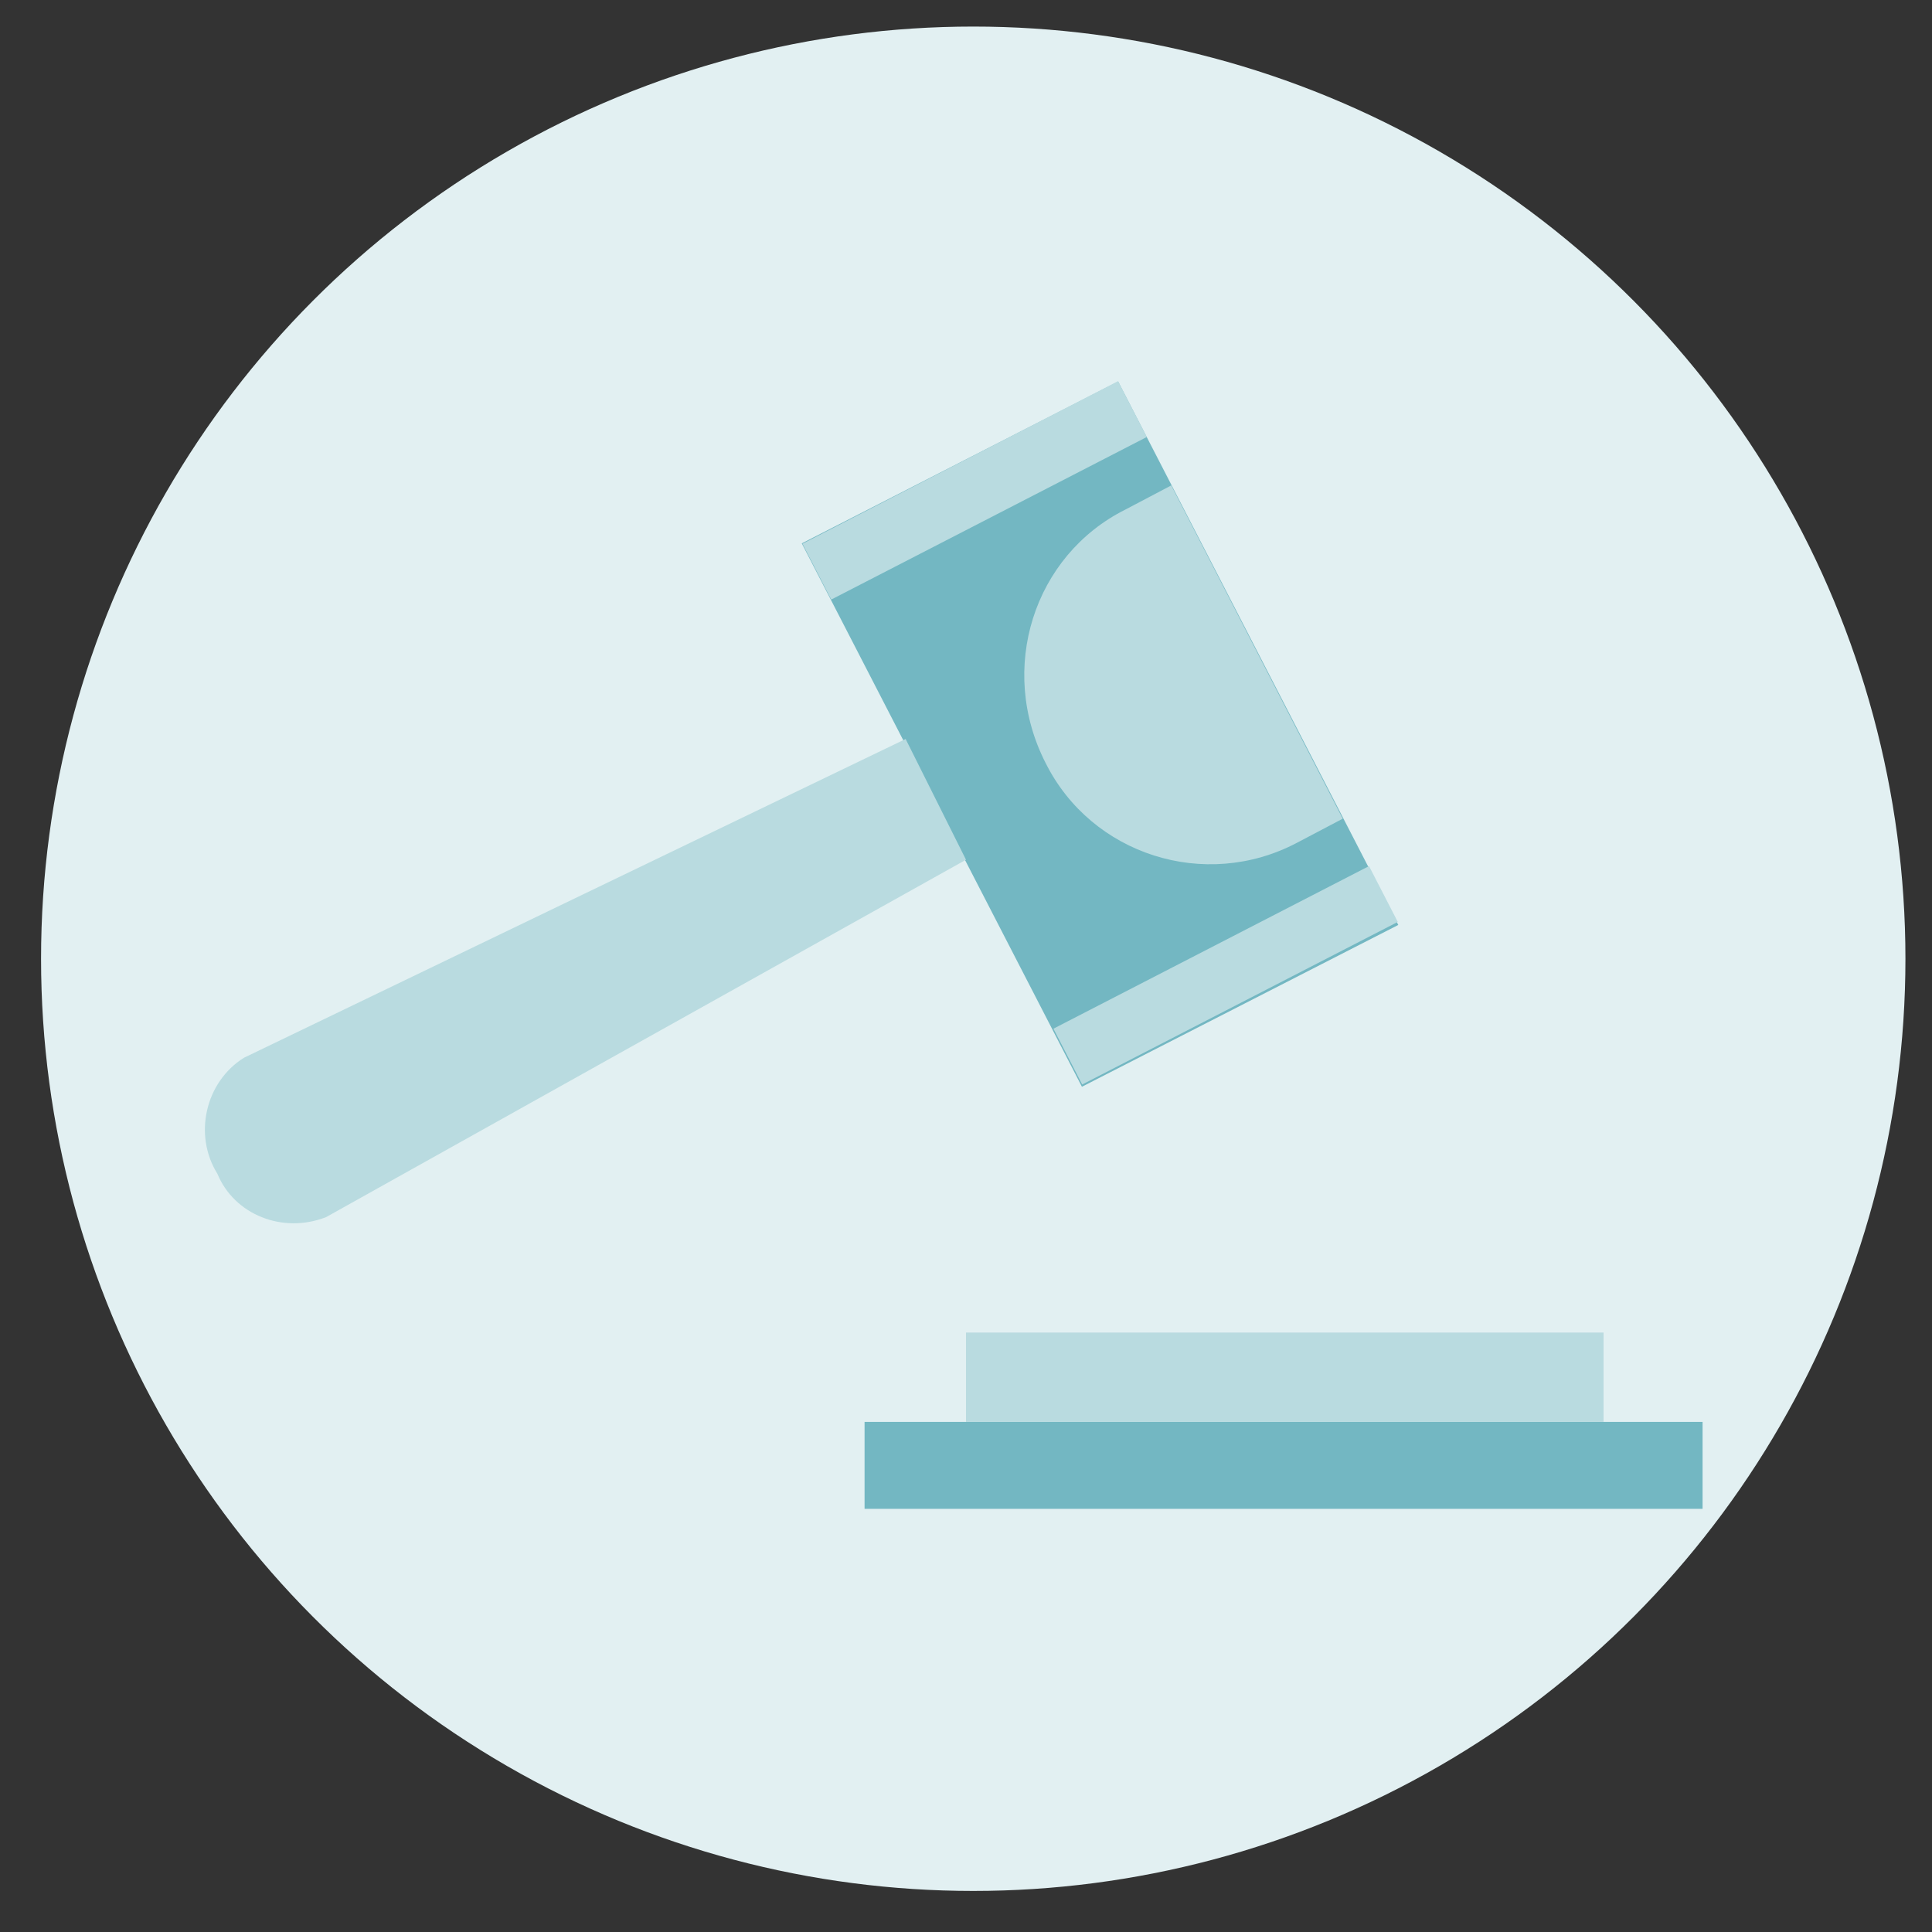
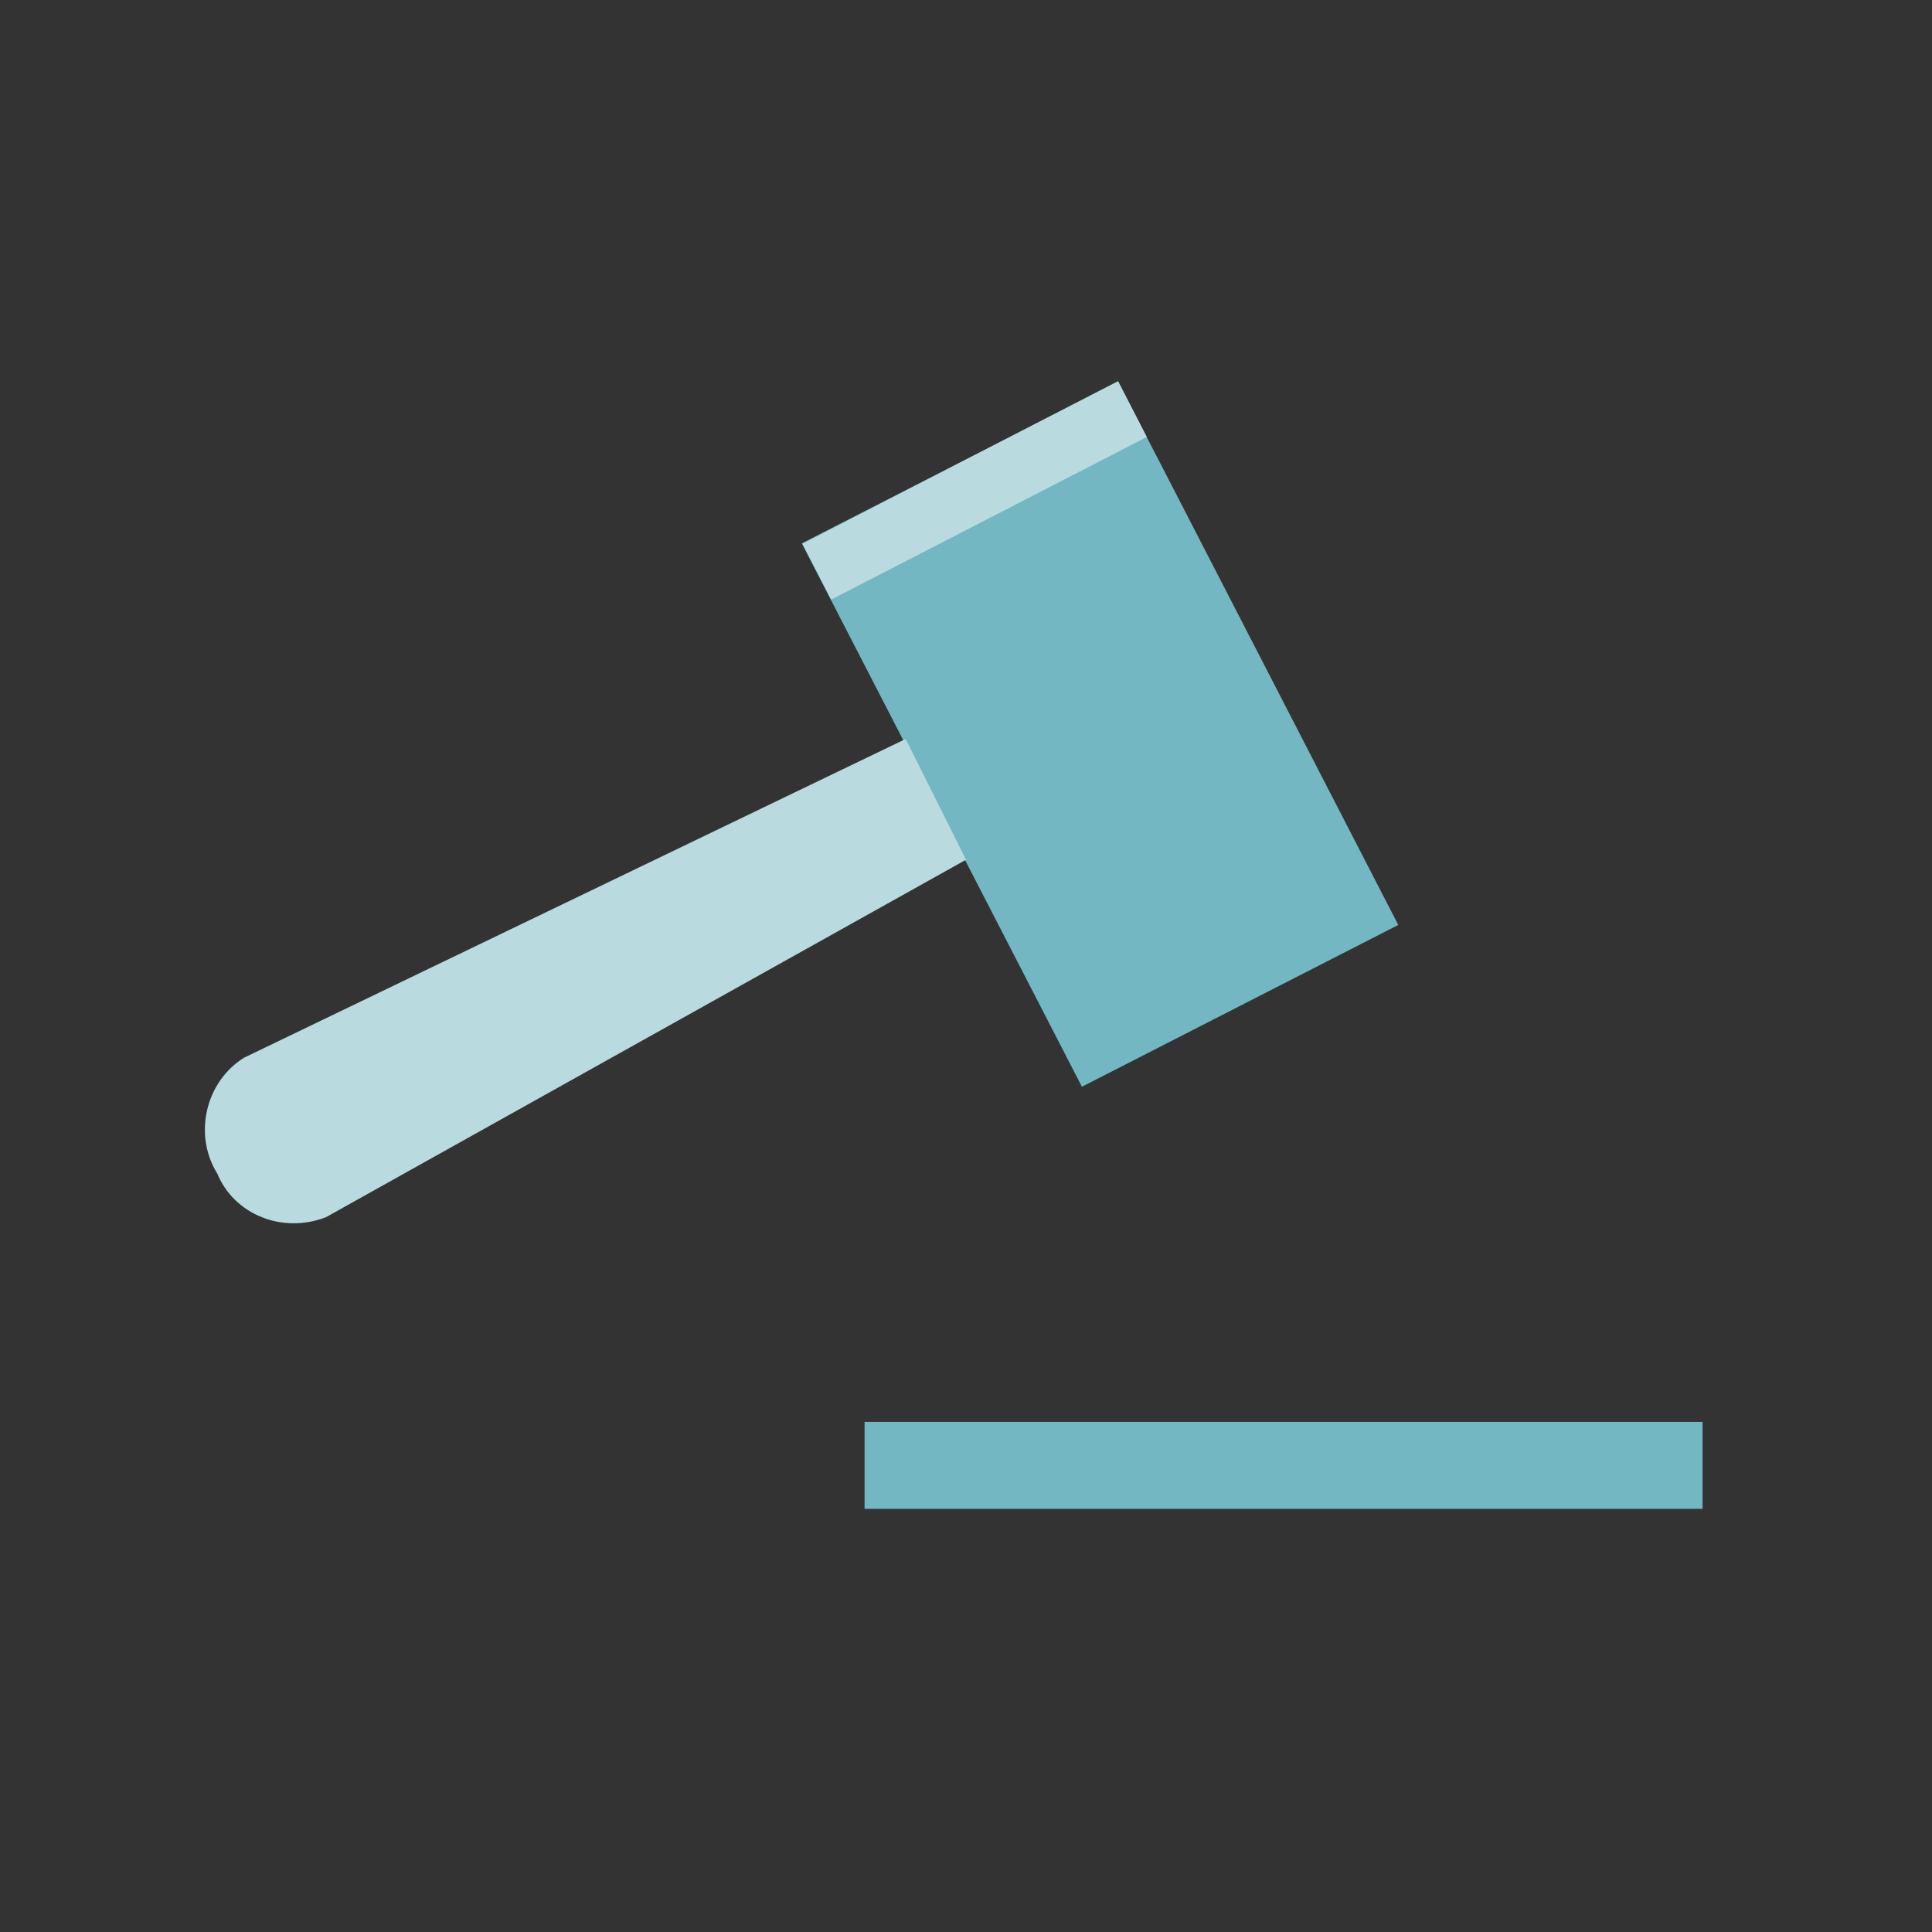
<svg xmlns="http://www.w3.org/2000/svg" version="1.1" id="Calque_1" x="0px" y="0px" viewBox="0 0 80 80" style="enable-background:new 0 0 80 80;" xml:space="preserve">
  <rect x="0" y="0" width="80" height="80" fill="#333333" stroke="none" />
  <style type="text/css">
	.st0{fill:#E2F0F2;}
	.st1{fill:#73B7C2;}
	.st2{fill:#B9DBE0;}
</style>
-   <circle id="Ellipse_118" class="st0" cx="40.3" cy="39.7" r="38.6" />
  <g id="Groupe_987" transform="translate(-1104.7 -1827.222)">
    <rect id="Rectangle_496" x="1140.5" y="1886.1" class="st1" width="34.7" height="3.6" />
-     <rect id="Rectangle_497" x="1144.7" y="1882.4" class="st2" width="26.4" height="3.7" />
    <g id="Groupe_982" transform="translate(1104.7 1827.222)">
-       <path id="Tracé_1668" class="st1" d="M33.2,22.5l13.1-6.7l11.6,22.5l-13.1,6.7L33.2,22.5z" />
-       <rect id="Rectangle_499" x="43.4" y="39.1" transform="matrix(0.889 -0.458 0.458 0.889 -12.87 27.713)" class="st2" width="14.7" height="2.6" />
+       <path id="Tracé_1668" class="st1" d="M33.2,22.5l13.1-6.7l11.6,22.5l-13.1,6.7z" />
      <rect id="Rectangle_500" x="33" y="19" transform="matrix(0.889 -0.458 0.458 0.889 -4.811 20.739)" class="st2" width="14.7" height="2.6" />
-       <path id="Rectangle_501" class="st2" d="M46.6,21.1l1.9-1l0,0l7.1,13.8l0,0l-1.9,1c-3.8,2-8.5,0.5-10.4-3.3l0,0    C41.3,27.7,42.8,23,46.6,21.1z" />
      <path id="Tracé_1667" class="st2" d="M40,35.6L13.5,50.4c-1.8,0.7-3.8-0.1-4.5-1.8l0,0c-1-1.6-0.5-3.8,1.1-4.8l27.4-13.2L40,35.6    z" />
    </g>
  </g>
</svg>